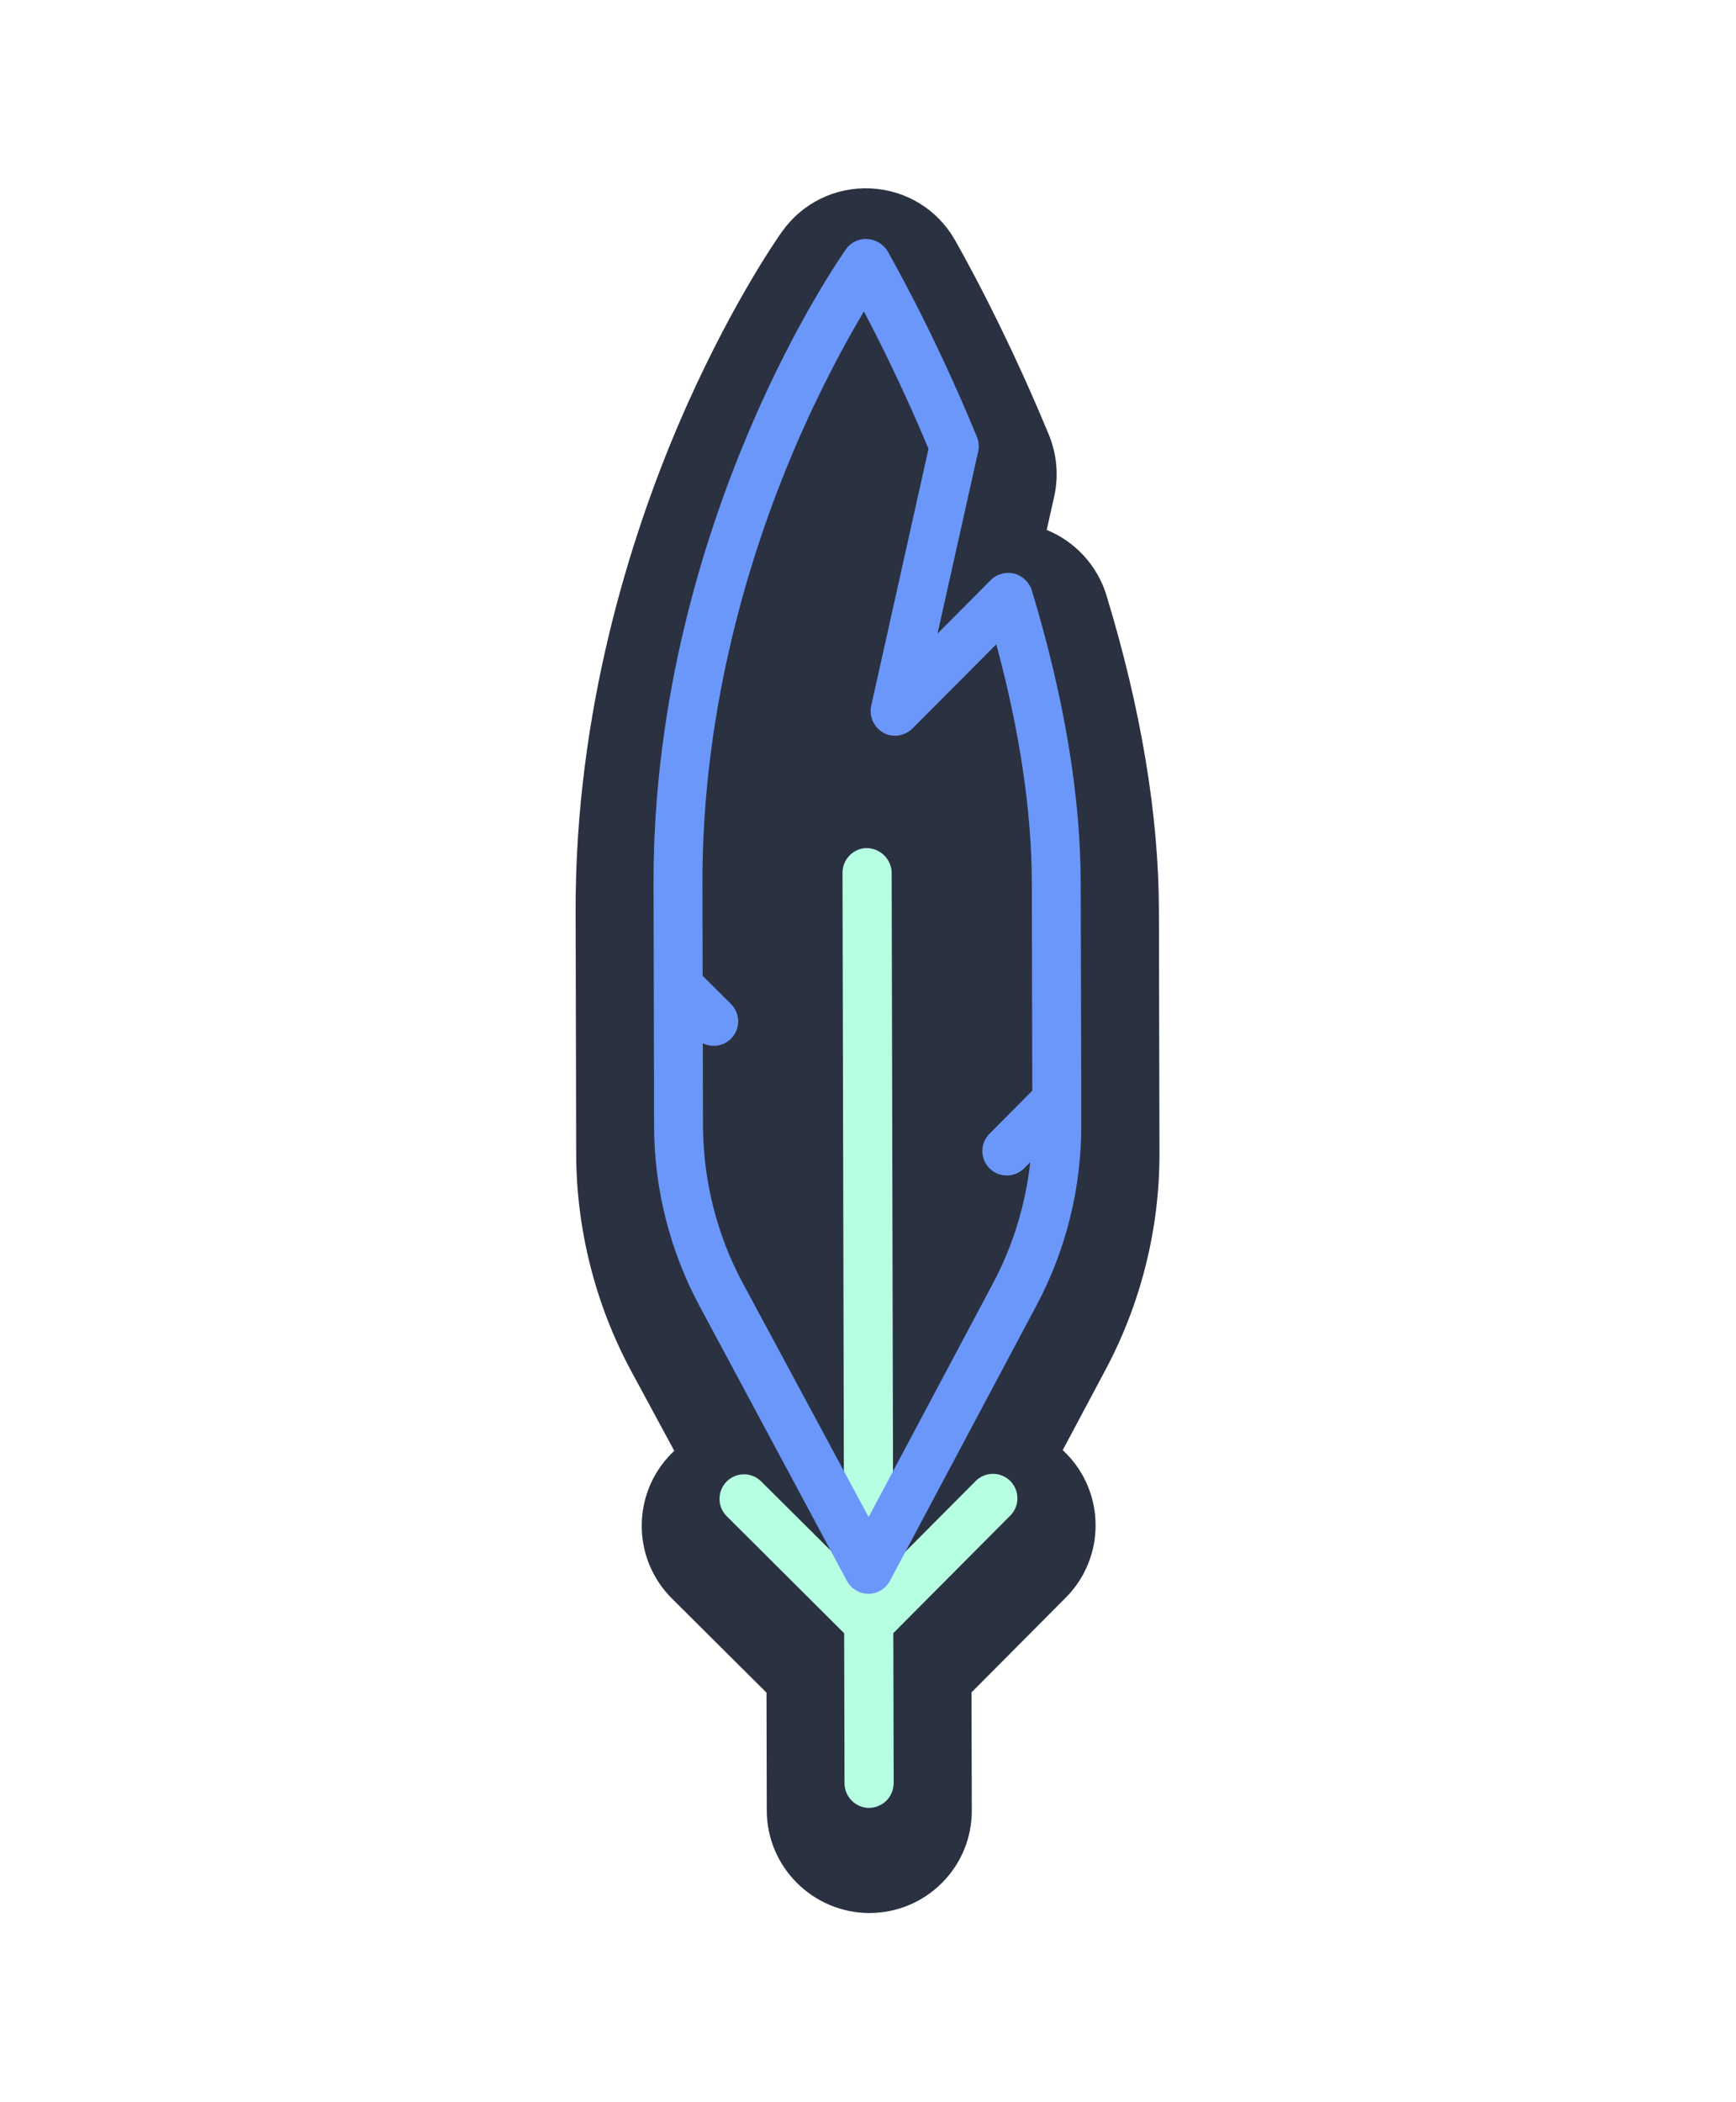
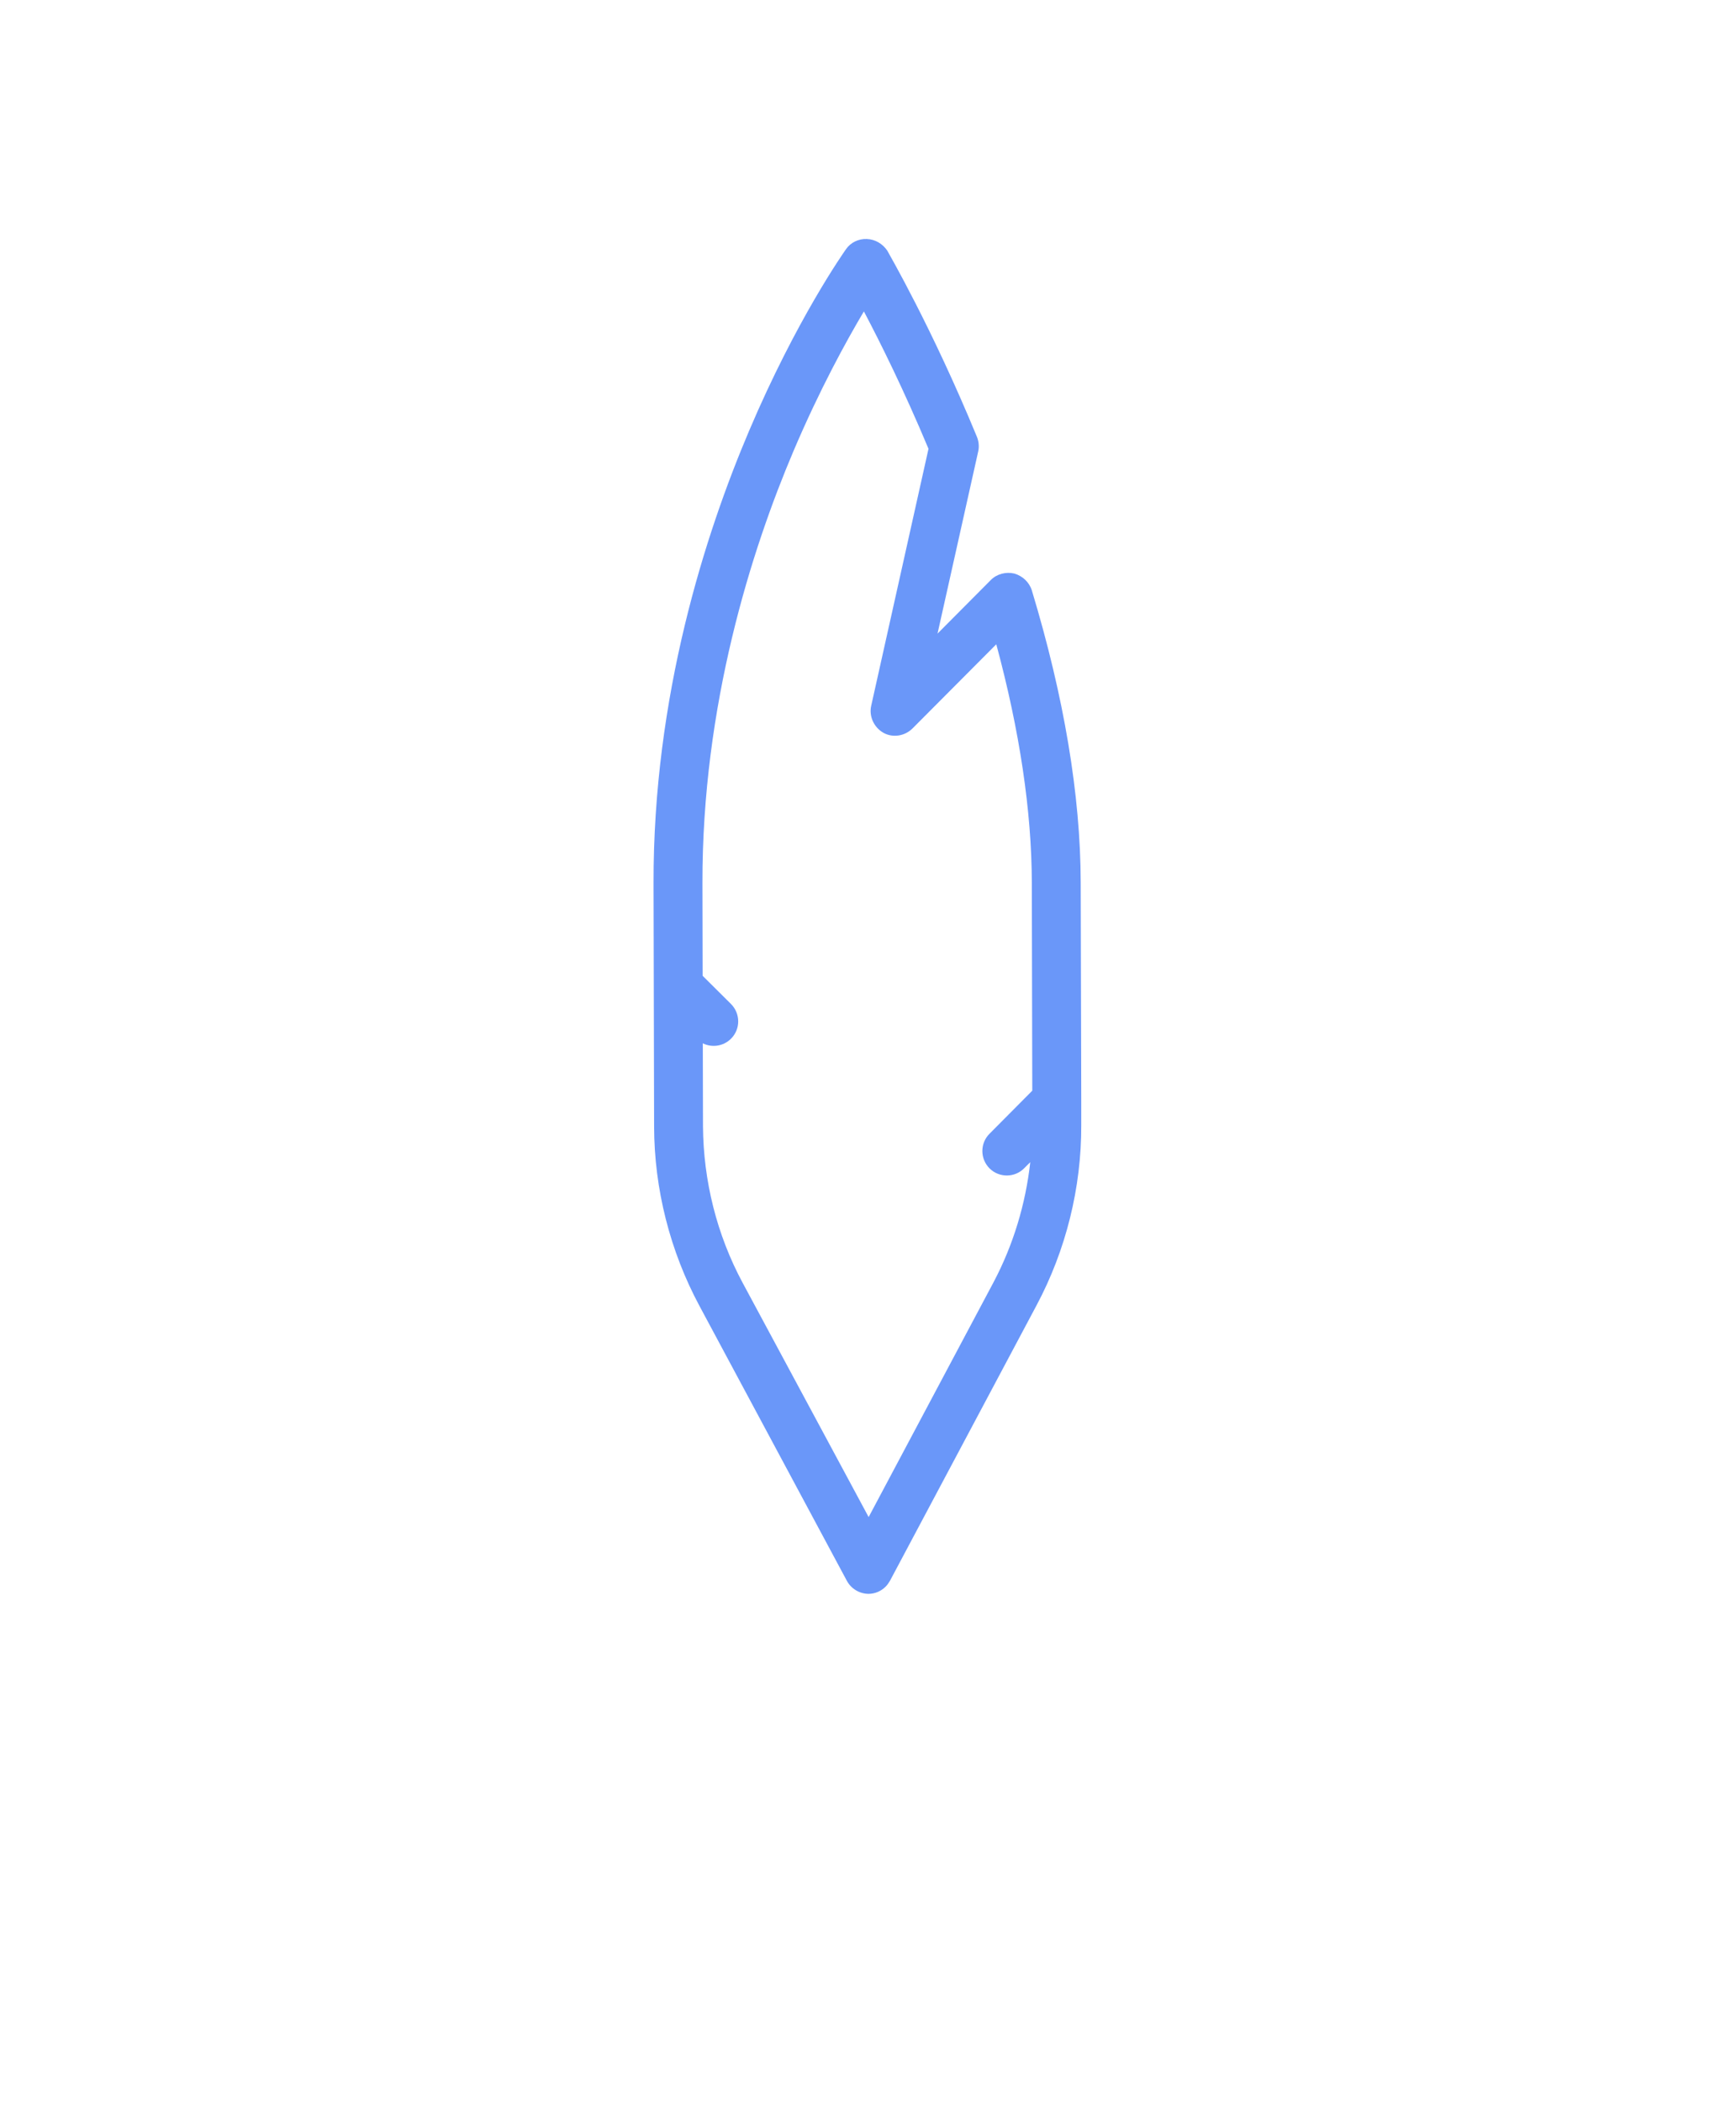
<svg xmlns="http://www.w3.org/2000/svg" width="190" height="230" viewBox="0 0 190 230" fill="none">
  <g filter="url(#filter0_d_3212_259)">
-     <path d="M95.25 17.61C91.42 17.45 87.82 19.2 85.6 22.33C85 23.17 79.59 30.93 74.11 43.79C69.02 55.83 62.95 74.75 63 96.68L63.06 123.24C63.08 131.49 65.15 139.67 69.03 146.91L73.8 155.74C73.69 155.85 73.59 155.92 73.5 156.02C69.13 160.41 69.15 167.52 73.54 171.89L83.89 182.19L83.92 195.09C83.93 201.27 88.98 206.3 95.17 206.3C98.17 206.29 100.98 205.12 103.1 203C105.22 200.87 106.37 198.05 106.36 195.06L106.33 182.16L116.64 171.8C121.02 167.41 120.99 160.3 116.61 155.94C116.5 155.83 116.42 155.75 116.31 155.66L121.03 146.8C124.9 139.53 126.93 131.34 126.9 123.11L126.84 96.55C126.81 86.17 124.89 74.58 121.1 62.14C120.11 58.88 117.67 56.24 114.56 54.98L115.38 51.32C115.88 49.07 115.68 46.74 114.8 44.58C109.63 32.07 104.66 23.54 104.47 23.18C102.53 19.85 99.11 17.79 95.26 17.61H95.24H95.25Z" fill="#2A3141" />
-   </g>
-   <path d="M94.9 92.78C93.42 92.79 92.21 94 92.21 95.48L92.38 171.1L83.32 162.09C82.26 161.03 80.57 161.05 79.53 162.09C78.49 163.14 78.49 164.84 79.53 165.88L92.39 178.69L92.43 195.11C92.43 196.59 93.65 197.8 95.13 197.8C95.85 197.79 96.54 197.48 97.02 197C97.5 196.52 97.79 195.84 97.81 195.1L97.77 178.68L110.57 165.82C111.62 164.77 111.61 163.08 110.57 162.03C109.52 160.99 107.82 160.99 106.78 162.04L97.76 171.1L97.59 95.48C97.57 94.02 96.35 92.81 94.89 92.79L94.9 92.78Z" fill="#B7FFE2" />
+     </g>
  <path d="M94.87 26.15C93.96 26.11 93.08 26.54 92.58 27.28C92.37 27.59 87.18 34.91 81.98 47.15C77.19 58.42 71.47 76.17 71.53 96.68L71.59 123.24C71.6 130.07 73.33 136.88 76.56 142.89L92.69 172.96C93.16 173.83 94.08 174.37 95.05 174.38C95.77 174.38 96.45 174.08 96.94 173.58C97.13 173.39 97.26 173.19 97.41 172.94L113.46 142.79C116.67 136.76 118.36 129.95 118.34 123.12V120.43L118.28 96.56C118.26 87 116.46 76.26 112.93 64.59C112.65 63.7 111.92 63.01 111.01 62.75C110.1 62.54 109.11 62.79 108.46 63.44L102.61 69.32L107.06 49.4C107.18 48.87 107.13 48.3 106.92 47.79C101.98 35.81 97.29 27.77 97.11 27.42C96.61 26.68 95.79 26.18 94.87 26.15ZM101.62 49.11L95.35 77.22C95.09 78.37 95.65 79.58 96.68 80.17C97.71 80.75 99.03 80.54 99.88 79.69L109.04 70.49C111.6 79.96 112.91 88.74 112.93 96.56L112.98 119.33L108.3 124.04C107.25 125.09 107.26 126.78 108.3 127.83C109.35 128.87 111.05 128.87 112.09 127.82L112.76 127.15C112.25 131.74 110.9 136.2 108.74 140.29L95.07 165.98L81.28 140.35C78.45 135.09 76.98 129.18 76.94 123.23L76.92 114.15C77.94 114.65 79.18 114.47 80.01 113.64C81.06 112.59 81.05 110.9 80.01 109.85L76.9 106.76L76.88 96.64C76.84 77.11 82.26 60.15 86.84 49.36C89.72 42.59 92.61 37.34 94.55 34.07C96.32 37.42 98.93 42.67 101.62 49.1H101.63L101.62 49.11Z" fill="#6A97F9" />
  <defs>
    <filter id="filter0_d_3212_259" x="43" y="0.6" width="103.901" height="228.7" filterUnits="userSpaceOnUse" color-interpolation-filters="sRGB">
      <feFlood flood-opacity="0" result="BackgroundImageFix" />
      <feColorMatrix in="SourceAlpha" type="matrix" values="0 0 0 0 0 0 0 0 0 0 0 0 0 0 0 0 0 0 127 0" result="hardAlpha" />
      <feOffset dy="3" />
      <feGaussianBlur stdDeviation="10" />
      <feComposite in2="hardAlpha" operator="out" />
      <feColorMatrix type="matrix" values="0 0 0 0 0 0 0 0 0 0 0 0 0 0 0 0 0 0 0.2 0" />
      <feBlend mode="normal" in2="BackgroundImageFix" result="effect1_dropShadow_3212_259" />
      <feBlend mode="normal" in="SourceGraphic" in2="effect1_dropShadow_3212_259" result="shape" />
    </filter>
  </defs>
</svg>